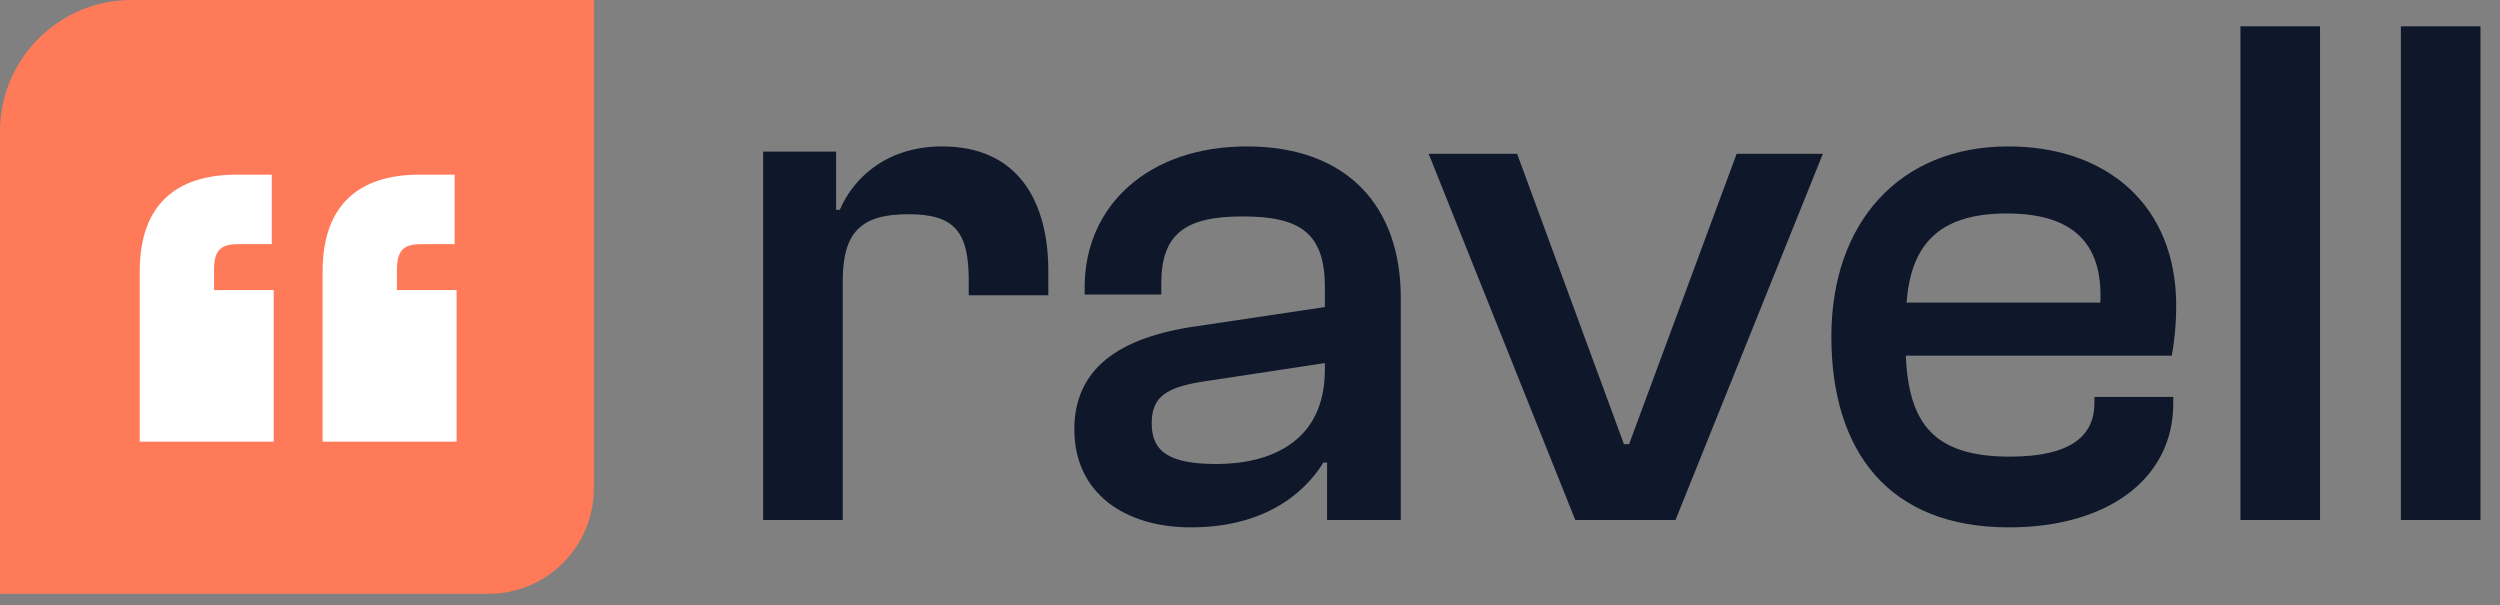
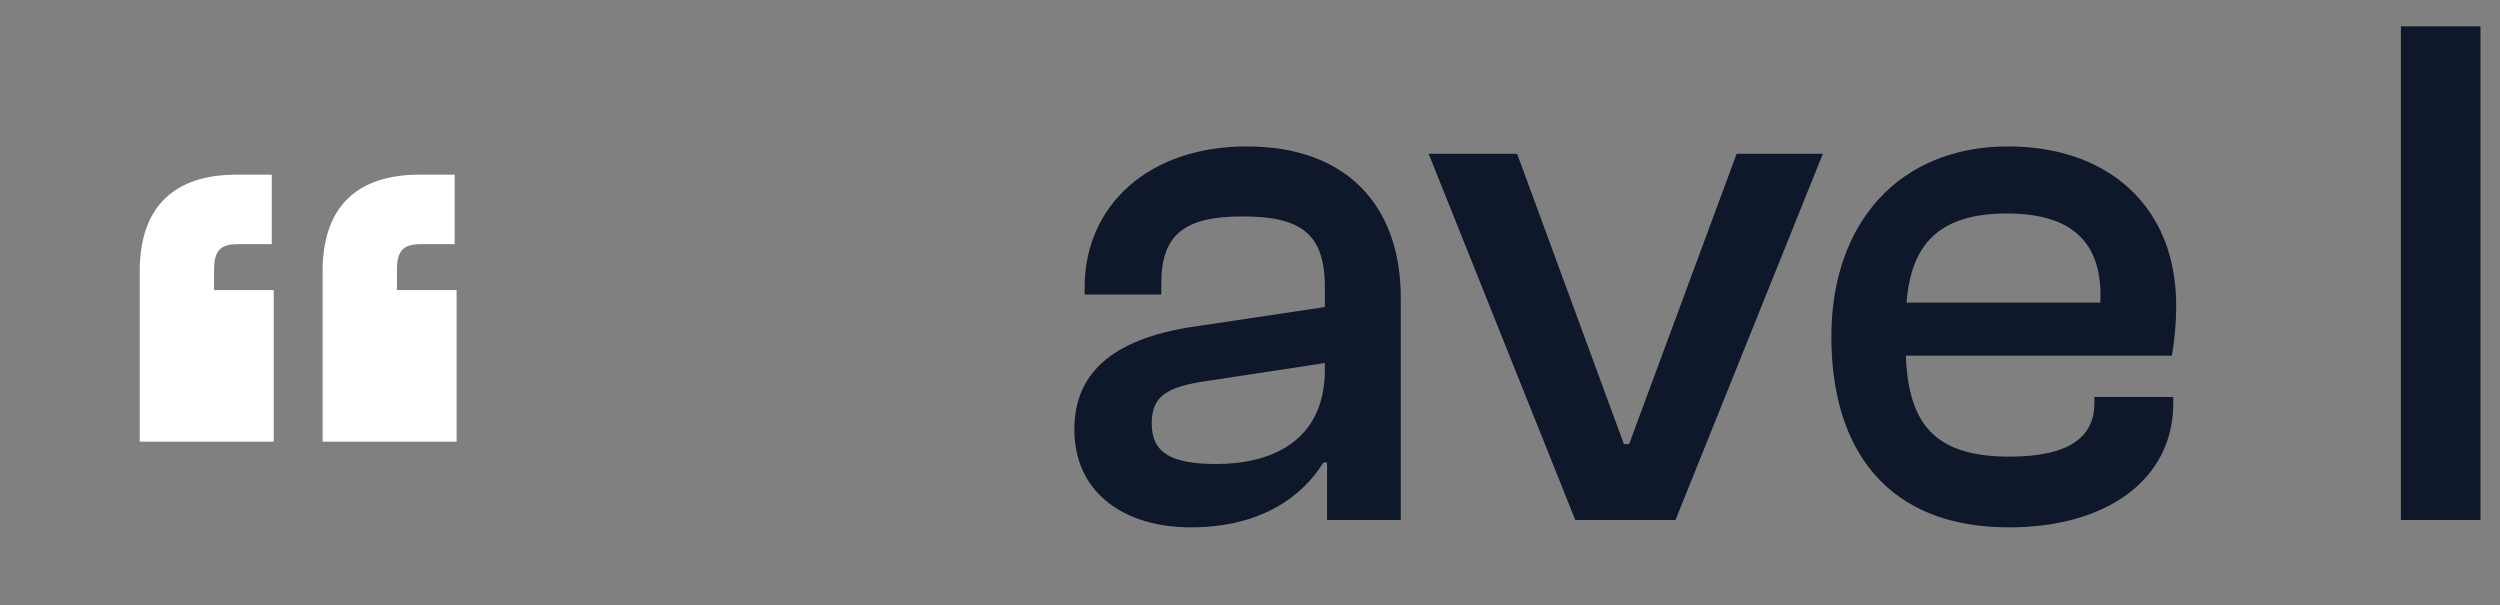
<svg xmlns="http://www.w3.org/2000/svg" width="95" height="23" viewBox="0 0 95 23" fill="none">
  <rect x="0" y="0" width="95" height="23" fill="#808080" stroke="none" />
-   <path d="M32.024 19.76H29V5.76H31.772V7.972H31.912C32.472 6.684 33.76 5.564 35.804 5.564C38.716 5.564 39.836 7.692 39.836 10.296V11.22H36.812V10.66C36.812 8.812 36.28 8.14 34.516 8.14C32.696 8.14 32.024 8.84 32.024 10.688V19.76Z" fill="#0F172A" />
  <path d="M45.249 20.04C42.757 20.04 40.825 18.752 40.825 16.316C40.825 14.02 42.505 12.816 45.473 12.396L50.345 11.668V10.912C50.345 8.84 49.393 8.224 47.209 8.224C44.997 8.224 44.129 8.924 44.129 10.772V11.192H41.217V10.912C41.217 7.804 43.653 5.564 47.377 5.564C51.269 5.564 53.229 7.916 53.229 11.304V19.76H50.429V17.576H50.289C49.477 18.892 47.881 20.04 45.249 20.04ZM43.765 16.092C43.765 17.184 44.465 17.632 46.229 17.632C48.189 17.632 50.345 16.848 50.345 14.048V13.796L45.921 14.468C44.325 14.692 43.765 15.056 43.765 16.092Z" fill="#0F172A" />
  <path d="M63.669 19.76H59.861L54.289 5.844H57.65L61.709 16.876H61.906L65.993 5.844H69.269L63.669 19.76Z" fill="#0F172A" />
-   <path d="M76.34 20.04C71.748 20.04 69.592 17.128 69.592 12.788C69.592 8.476 72.168 5.564 76.312 5.564C80.064 5.564 82.696 7.804 82.696 11.612C82.696 12.34 82.612 13.096 82.528 13.516H72.42C72.532 16.064 73.456 17.352 76.368 17.352C78.692 17.352 79.588 16.568 79.588 15.308V15.084H82.584V15.336C82.584 18.192 80.092 20.04 76.34 20.04ZM76.256 8.112C73.624 8.112 72.616 9.344 72.448 11.5H79.812C79.924 9.12 78.636 8.112 76.256 8.112Z" fill="#0F172A" />
-   <path d="M88.161 19.76H85.137V1H88.161V19.76Z" fill="#0F172A" />
+   <path d="M76.34 20.04C71.748 20.04 69.592 17.128 69.592 12.788C69.592 8.476 72.168 5.564 76.312 5.564C80.064 5.564 82.696 7.804 82.696 11.612C82.696 12.34 82.612 13.096 82.528 13.516H72.42C72.532 16.064 73.456 17.352 76.368 17.352C78.692 17.352 79.588 16.568 79.588 15.308V15.084H82.584V15.336C82.584 18.192 80.092 20.04 76.34 20.04ZM76.256 8.112C73.624 8.112 72.616 9.344 72.448 11.5H79.812C79.924 9.12 78.636 8.112 76.256 8.112" fill="#0F172A" />
  <path d="M94.258 19.76H91.234V1H94.258V19.76Z" fill="#0F172A" />
-   <path d="M0 5C0 2.239 2.239 0 5 0H22.565V18.565C22.565 20.774 20.774 22.565 18.565 22.565H0V5Z" fill="#FF7A59" />
  <path d="M8.989 6.637H10.327V9.276H9.1C8.468 9.276 8.134 9.424 8.134 10.242V11.022H10.401V16.783H5.309V10.316C5.309 7.826 6.647 6.637 8.989 6.637ZM15.939 6.637H17.277V9.276H16.05C15.418 9.276 15.084 9.424 15.084 10.242V11.022H17.351V16.783H12.259V10.316C12.259 7.826 13.597 6.637 15.939 6.637Z" fill="white" />
</svg>